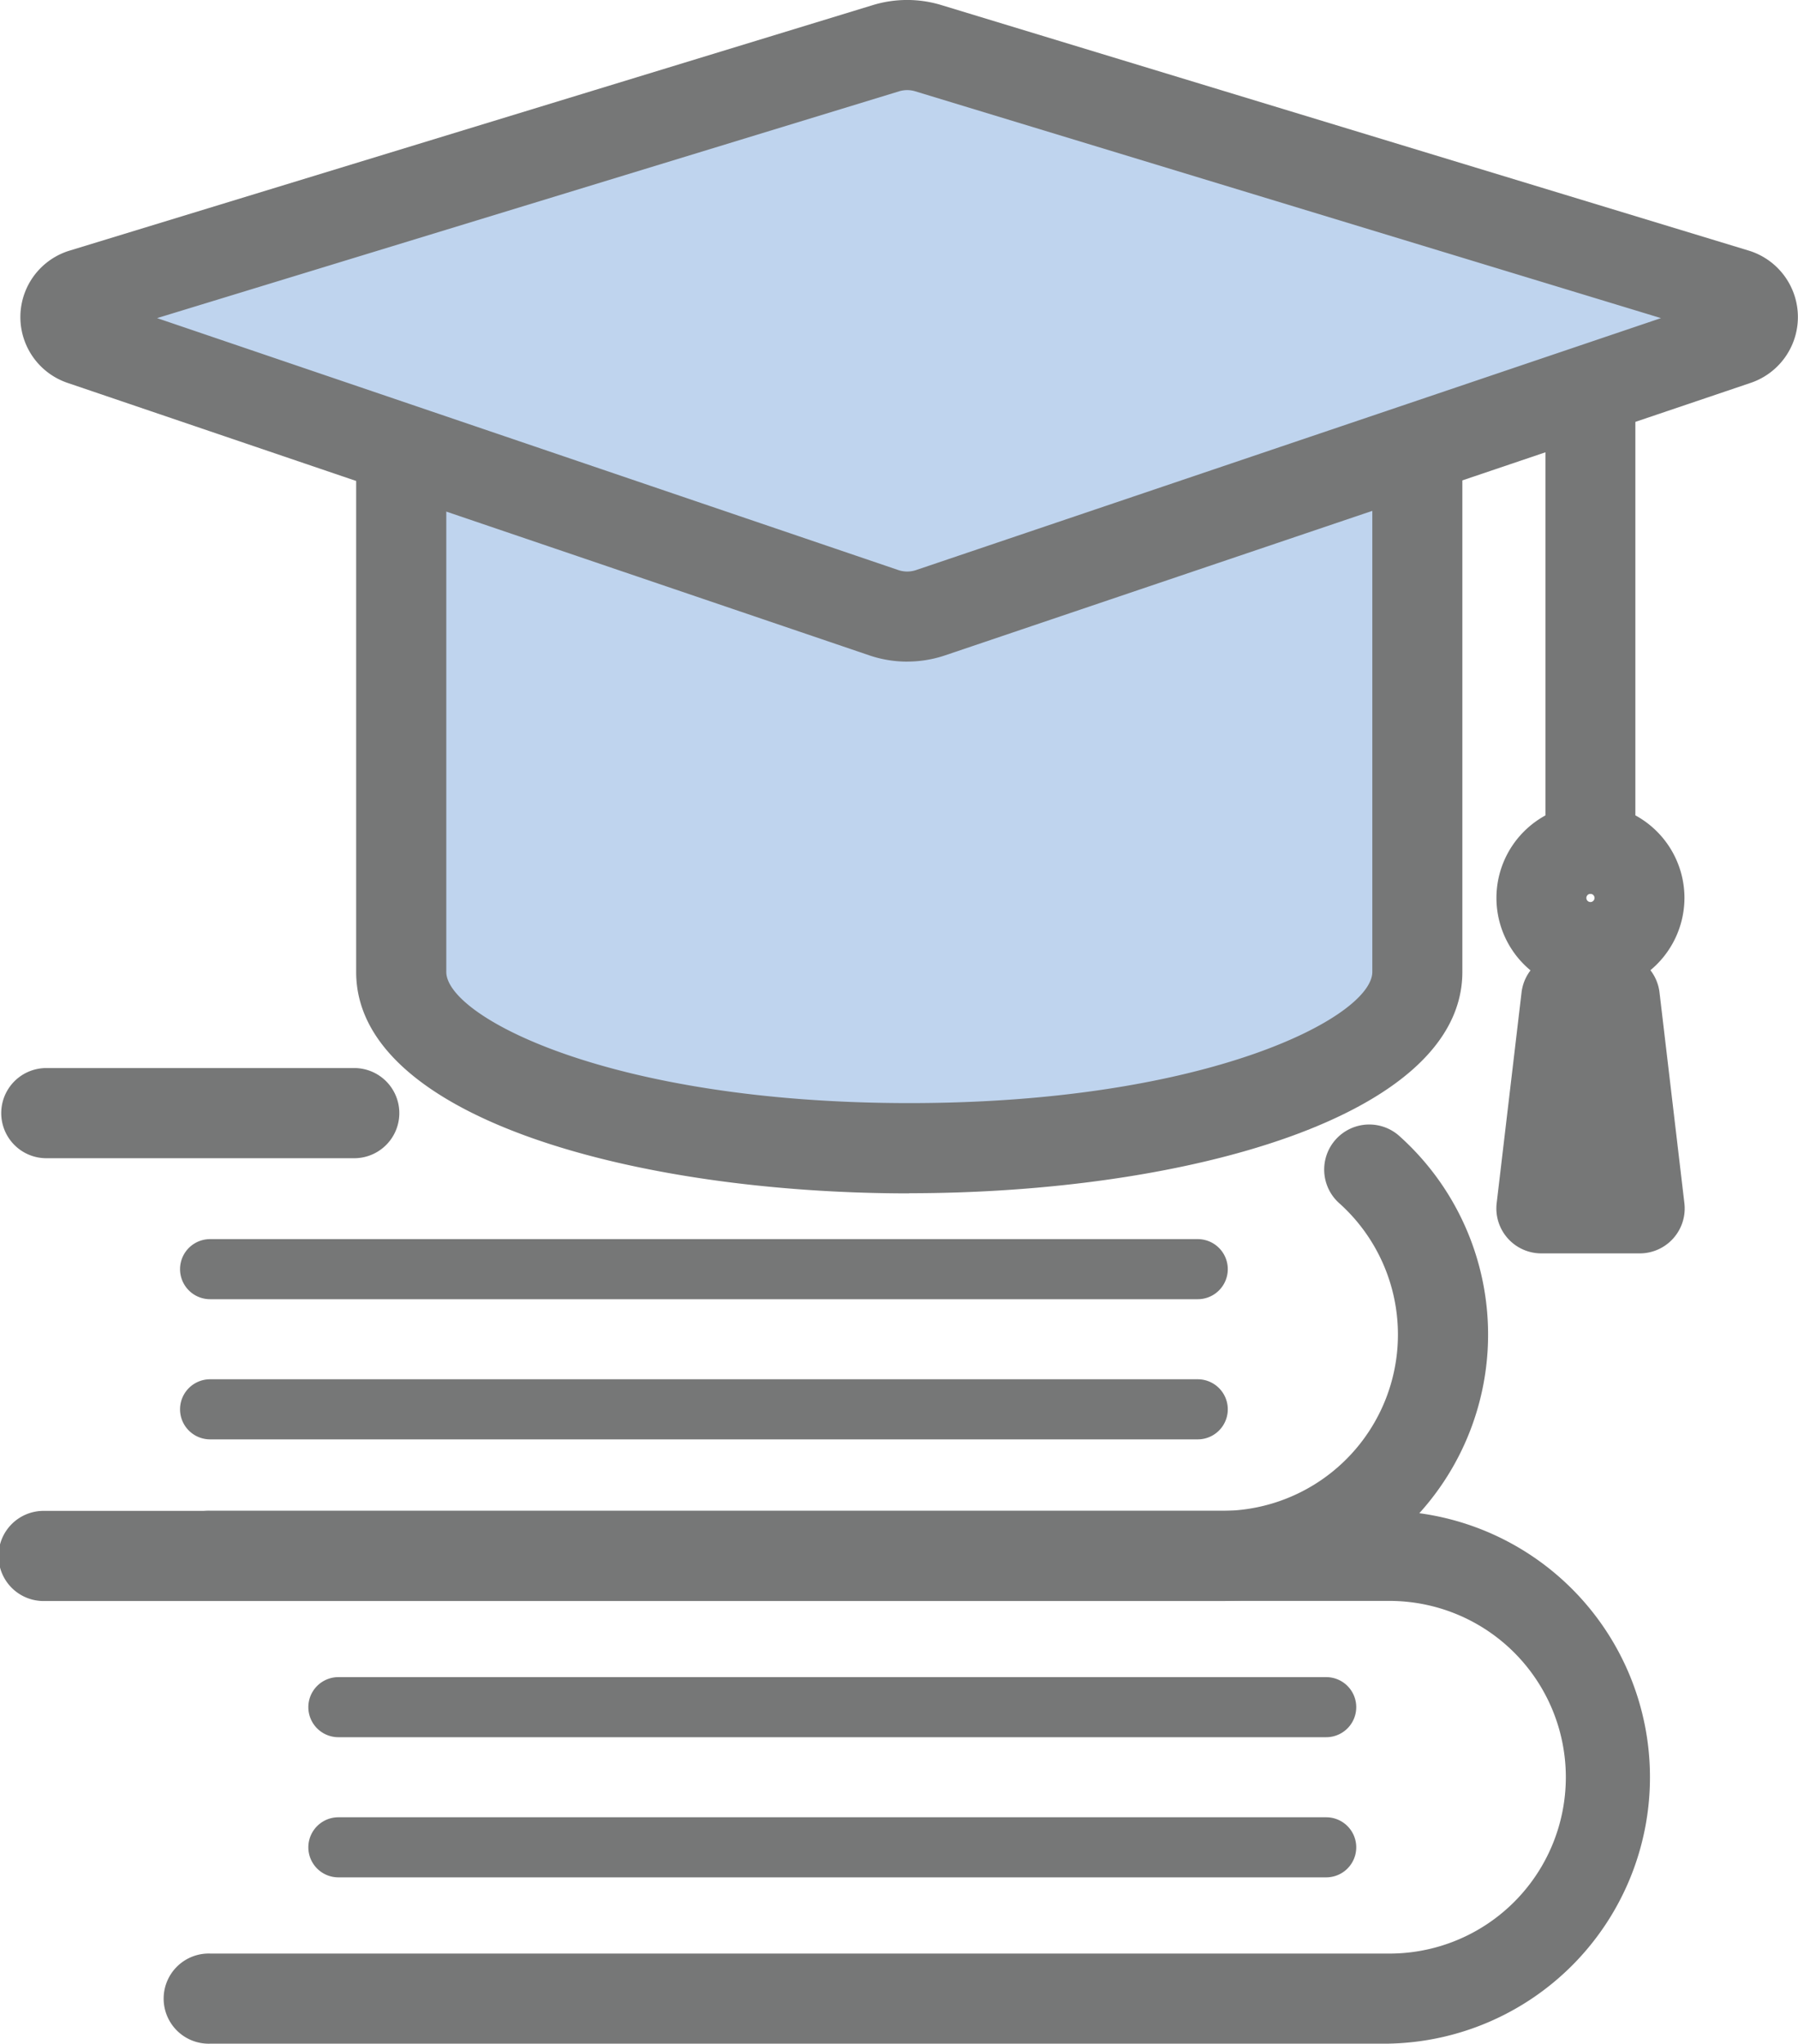
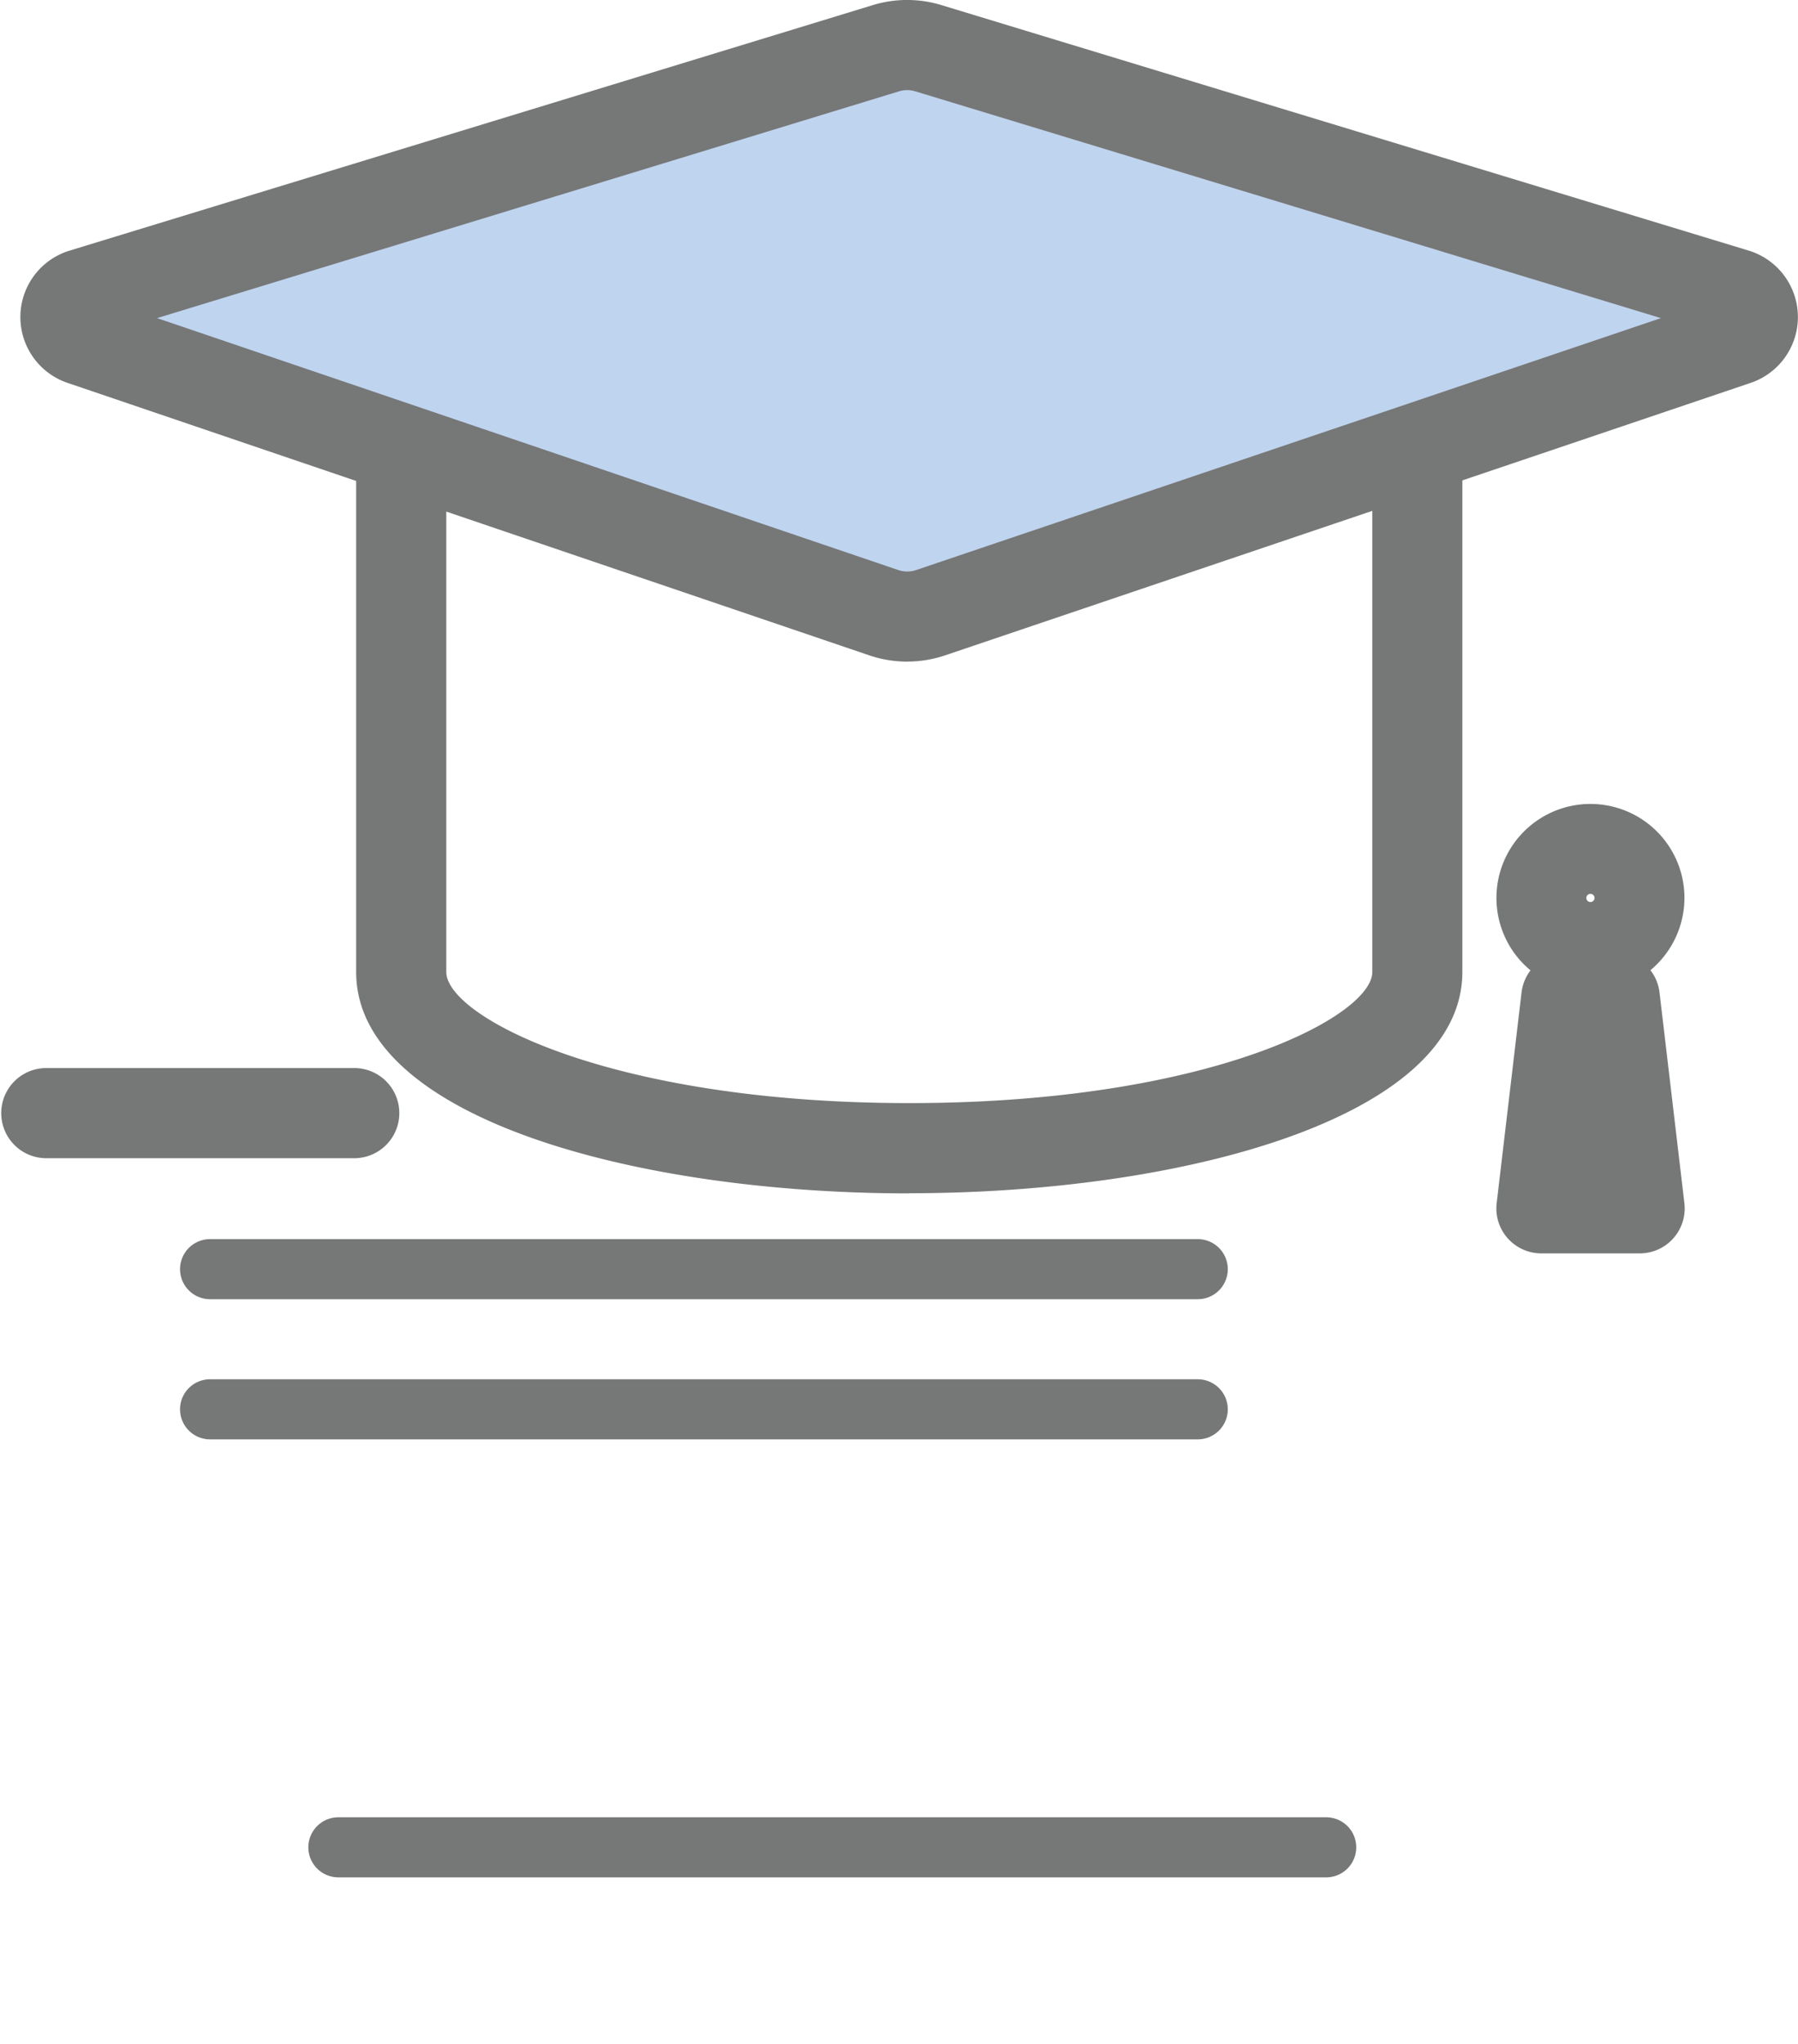
<svg xmlns="http://www.w3.org/2000/svg" width="43.99" height="50">
  <g data-name="グループ 168">
-     <path fill="#767777" d="M29.893 39.17H1.1a1.103 1.103 0 1 1 0-2.205h28.79a4.314 4.314 0 0 0 2.889-7.516 1.103 1.103 0 1 1 1.478-1.637 6.519 6.519 0 0 1-4.364 11.358" data-name="パス 64" />
    <path fill="#767777" d="M8.7 28.336H1.1a1.103 1.103 0 0 1 0-2.205h7.6a1.103 1.103 0 0 1 0 2.205" data-name="パス 65" />
-     <path fill="#767777" d="M33.93 50H5.14a1.103 1.103 0 1 1 0-2.205h28.79a4.314 4.314 0 1 0 0-8.627H5.14a1.103 1.103 0 1 1 0-2.205h28.79a6.519 6.519 0 0 1 0 13.037" data-name="パス 66" />
    <path fill="#767777" d="M29.304 31.786H5.14a.735.735 0 1 1 0-1.47h24.164a.735.735 0 1 1 0 1.47" data-name="パス 67" />
    <path fill="#767777" d="M29.304 35.215H5.14a.735.735 0 1 1 0-1.47h24.164a.735.735 0 1 1 0 1.47" data-name="パス 68" />
-     <path fill="#767777" d="M32.447 42.502H8.279a.735.735 0 0 1 0-1.47h24.168a.735.735 0 1 1 0 1.47" data-name="パス 69" />
    <path fill="#767777" d="M32.447 45.931H8.279a.735.735 0 0 1 0-1.47h24.168a.735.735 0 1 1 0 1.47" data-name="パス 70" />
-     <path fill="#767777" d="M38.911 21.867a1.1 1.1 0 0 1-1.1-1.1V10.012a1.1 1.1 0 0 1 2.2 0v10.752a1.1 1.1 0 0 1-1.1 1.1" data-name="パス 71" />
    <path fill="#767777" d="M40.113 30.665h-2.4a1.1 1.1 0 0 1-1.095-1.232l.608-5.15a1.1 1.1 0 0 1 1.095-.973h1.186a1.1 1.1 0 0 1 1.095.973l.608 5.15a1.1 1.1 0 0 1-1.095 1.232" data-name="パス 72" />
    <path fill="#767777" d="M38.912 24.269a2.3 2.3 0 1 1 2.3-2.3 2.306 2.306 0 0 1-2.3 2.3m0-2.4a.1.1 0 1 0 .1.1.1.1 0 0 0-.1-.1" data-name="パス 73" />
-     <path fill="#bfd4ee" d="M34.679 23.778c0 2.381-5.565 4.311-12.431 4.311s-12.431-1.93-12.431-4.311v-13.15h24.862Z" data-name="パス 74" />
    <path fill="#767777" d="M22.248 29.197c-6.725 0-13.534-1.86-13.534-5.414V10.629a1.1 1.1 0 0 1 1.1-1.1h24.864a1.1 1.1 0 0 1 1.1 1.1v13.15c0 3.554-6.808 5.414-13.533 5.414M10.919 11.731v12.048c0 1.089 4 3.209 11.328 3.209s11.328-2.12 11.328-3.209V11.731Z" data-name="パス 75" />
    <path fill="#bfd4ee" d="M2.026 7.187 21.675 1.18a1.776 1.776 0 0 1 1.037 0l19.751 6.007a.6.6 0 0 1 .018 1.137l-19.716 6.671a1.778 1.778 0 0 1-1.142 0L2.005 8.323a.6.6 0 0 1 .021-1.136" data-name="パス 76" />
    <path fill="#767777" d="M22.195 16.187a2.881 2.881 0 0 1-.926-.153L1.651 9.367a1.7 1.7 0 0 1 .05-3.235L21.354.125a2.872 2.872 0 0 1 1.68 0l19.75 6.006a1.7 1.7 0 0 1 .046 3.237l-19.711 6.667a2.891 2.891 0 0 1-.923.151M3.843 7.783l18.136 6.164a.678.678 0 0 0 .434 0l18.224-6.164-18.245-5.549a.675.675 0 0 0-.394 0Zm-1.82-.597Z" data-name="パス 77" />
  </g>
</svg>